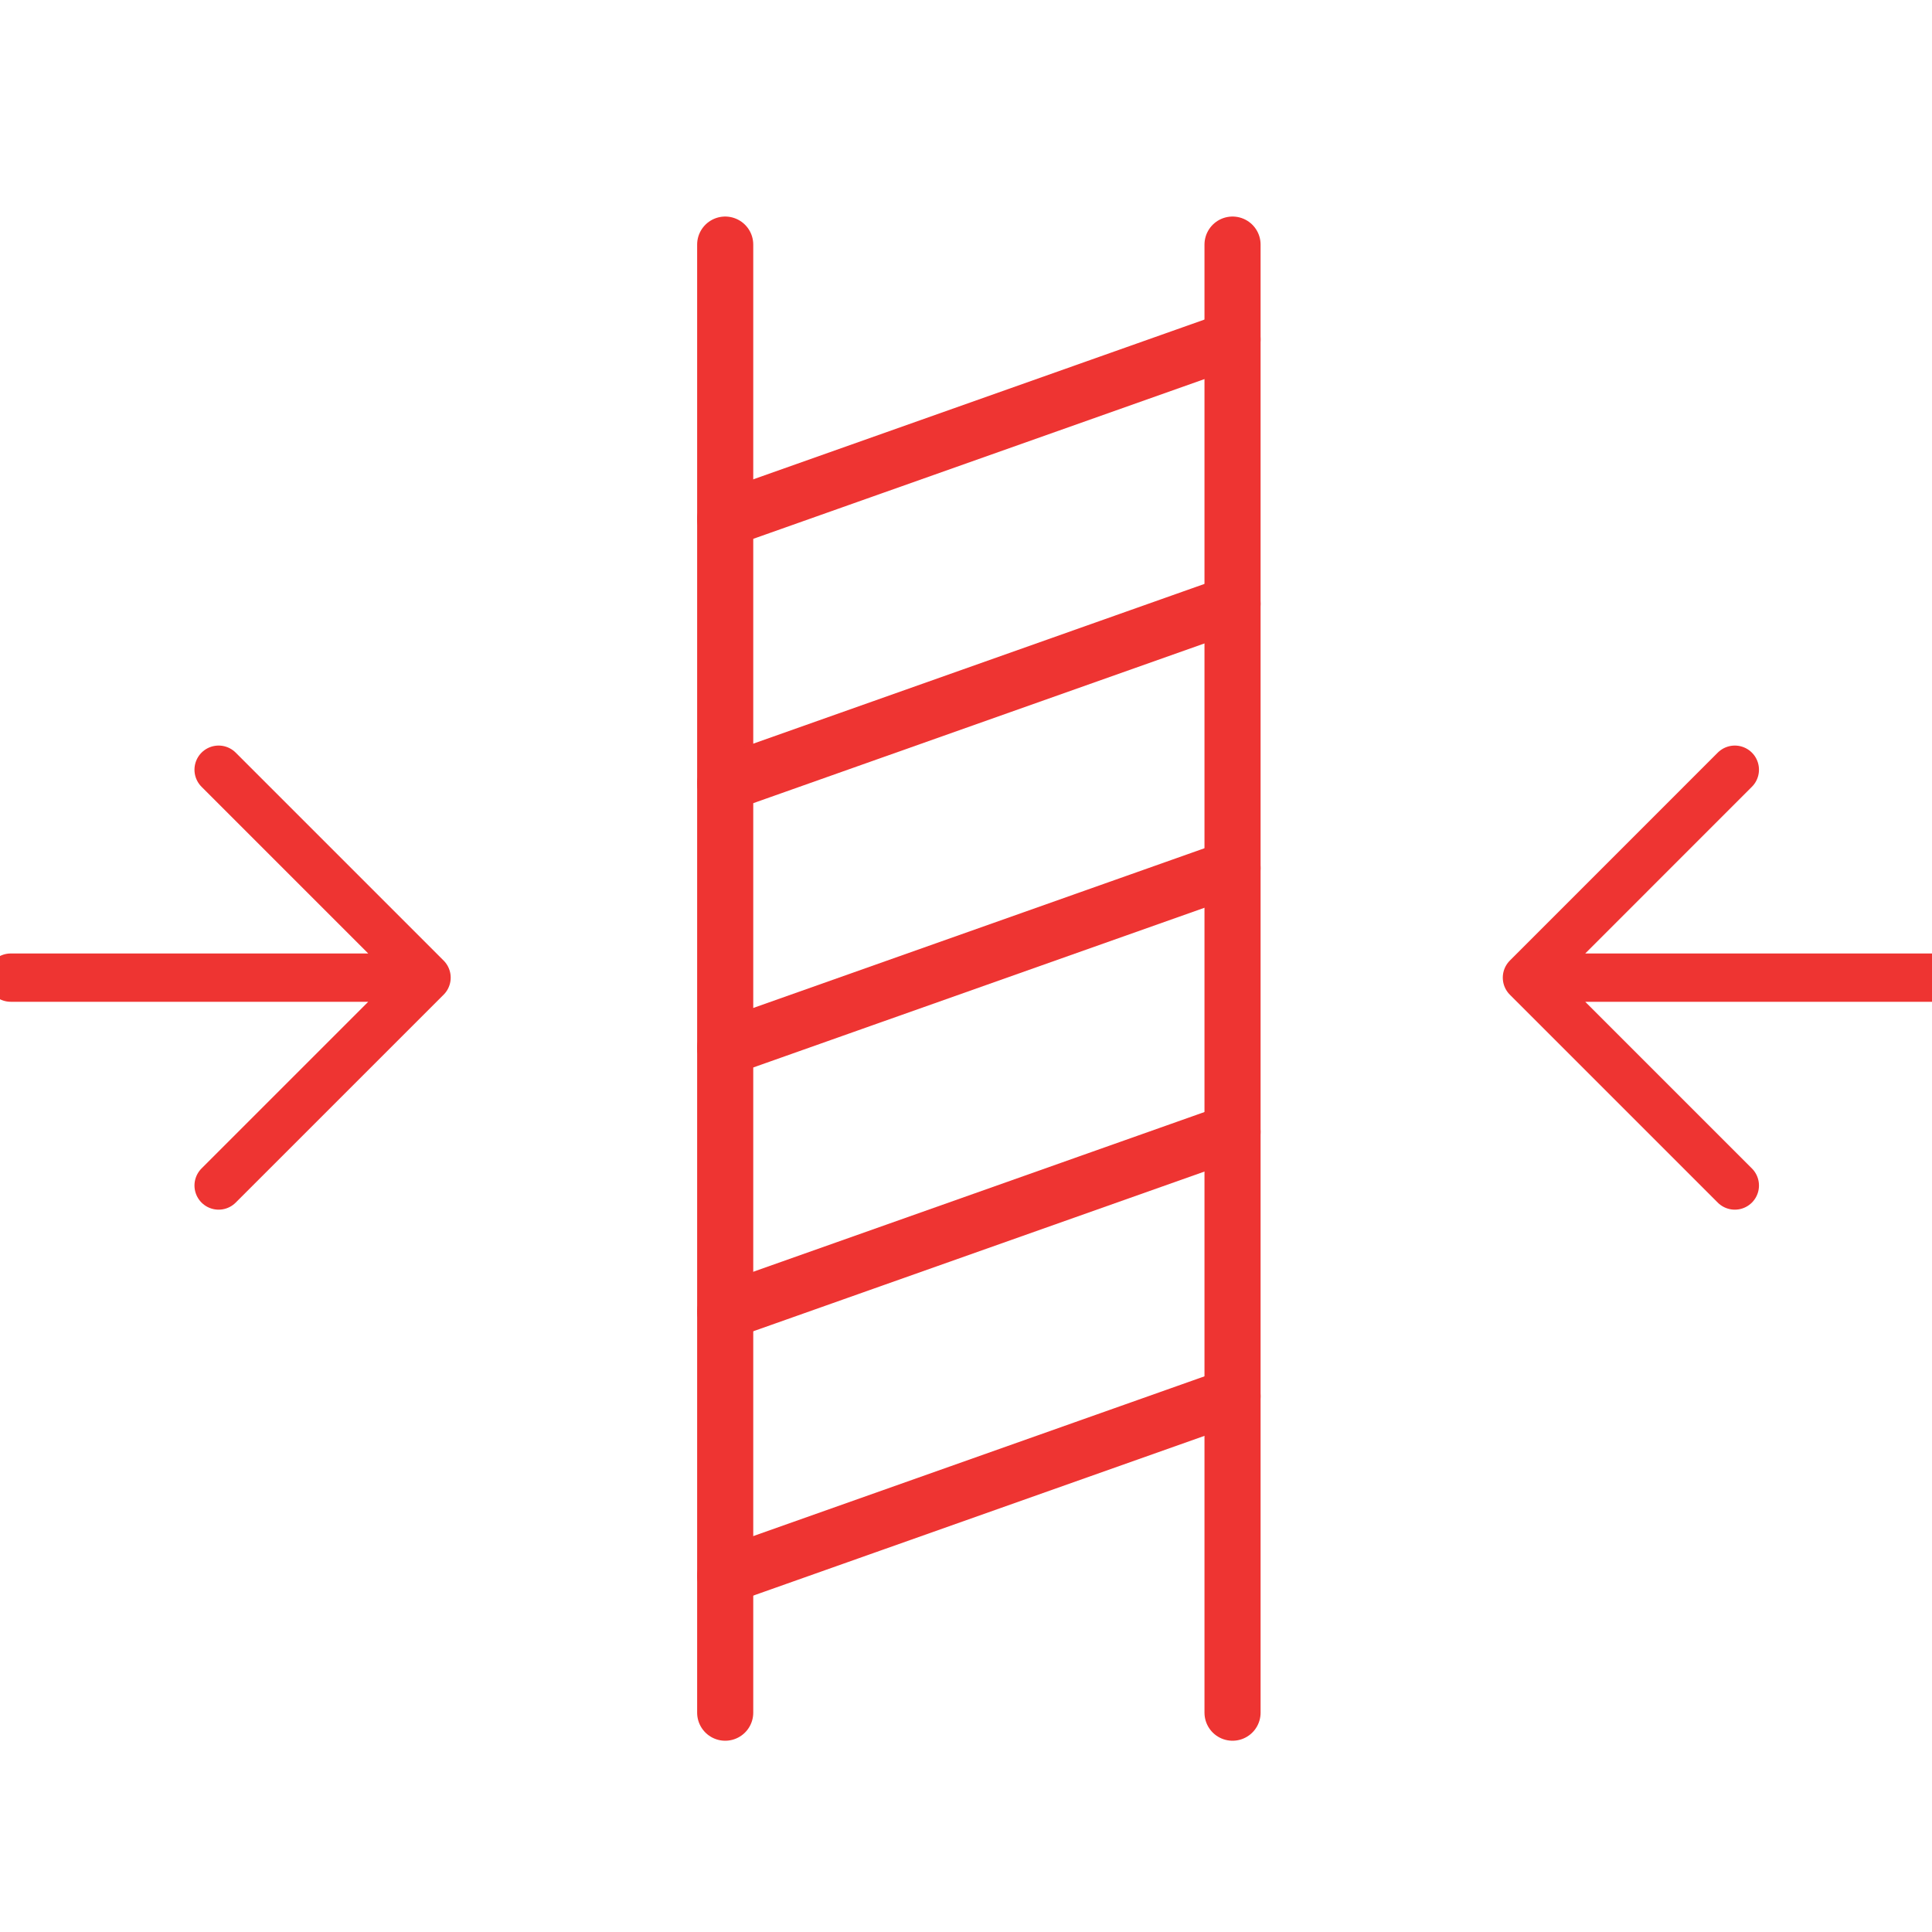
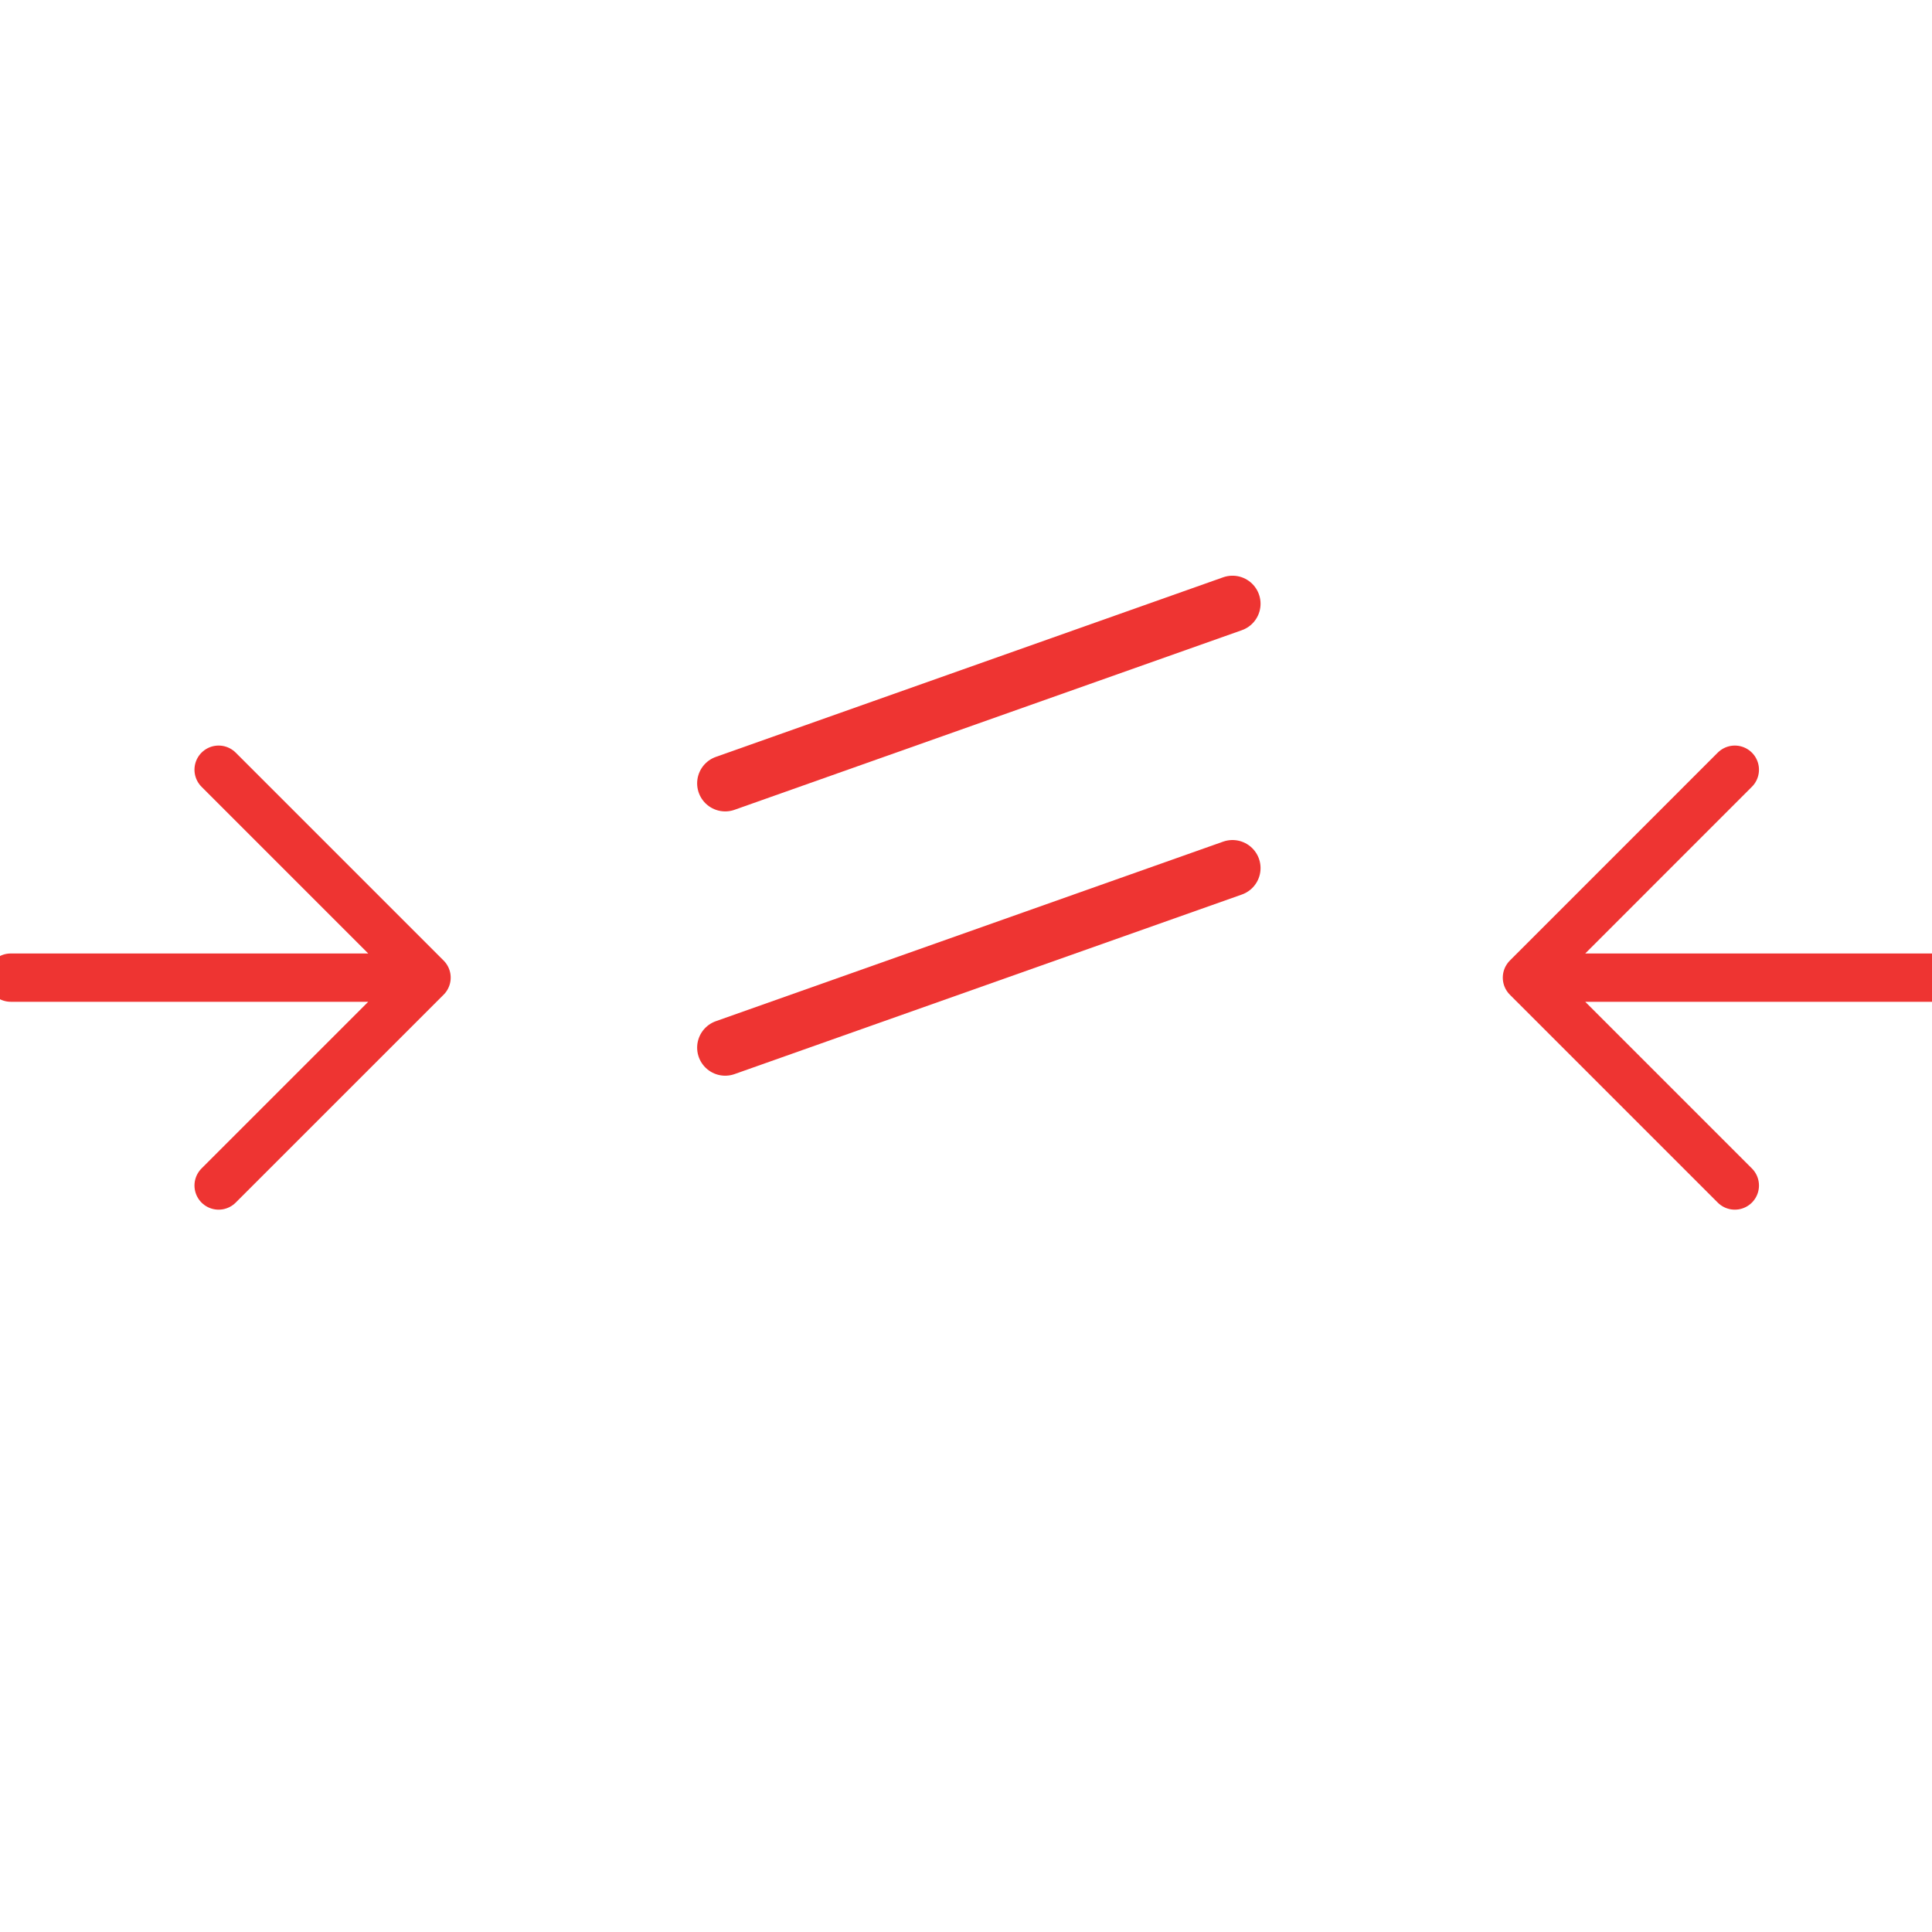
<svg xmlns="http://www.w3.org/2000/svg" width="50" height="50" viewBox="0 0 50 50" fill="none">
  <g clip-path="url(#clip0_838_6453)">
    <g clip-path="url(#clip1_838_6453)">
-       <path d="M18.768 6.33V44.324" stroke="#EE3432" stroke-width="1.452" stroke-linecap="round" stroke-linejoin="round" />
-       <path d="M31.898 6.33V44.324" stroke="#EE3432" stroke-width="1.452" stroke-linecap="round" stroke-linejoin="round" />
-       <path d="M31.897 8.784L18.768 13.432" stroke="#EE3432" stroke-width="1.452" stroke-linecap="round" stroke-linejoin="round" />
      <path d="M31.897 15.625L18.768 20.273" stroke="#EE3432" stroke-width="1.452" stroke-linecap="round" stroke-linejoin="round" />
      <path d="M31.897 22.466L18.768 27.113" stroke="#EE3432" stroke-width="1.452" stroke-linecap="round" stroke-linejoin="round" />
-       <path d="M31.897 29.293L18.768 33.94" stroke="#EE3432" stroke-width="1.452" stroke-linecap="round" stroke-linejoin="round" />
-       <path d="M31.897 36.133L18.768 40.781" stroke="#EE3432" stroke-width="1.452" stroke-linecap="round" stroke-linejoin="round" />
    </g>
    <path d="M0.278 25.301H11.039M11.039 25.301L5.658 19.92M11.039 25.301L5.658 30.681" stroke="#EE3432" stroke-width="1.25" stroke-linecap="round" stroke-linejoin="round" />
-     <path d="M50.278 25.301H39.517M39.517 25.301L44.897 19.92M39.517 25.301L44.897 30.681" stroke="#EE3432" stroke-width="1.25" stroke-linecap="round" stroke-linejoin="round" />
+     <path d="M50.278 25.301H39.517L44.897 19.92M39.517 25.301L44.897 30.681" stroke="#EE3432" stroke-width="1.25" stroke-linecap="round" stroke-linejoin="round" />
  </g>
  <defs>
    <clipPath id="clip0_838_6453">
      <rect width="50" height="50" fill="white" />
    </clipPath>
    <clipPath id="clip1_838_6453">
      <rect width="14.582" height="39.447" fill="white" transform="translate(18.041 5.604)" />
    </clipPath>
  </defs>
</svg>